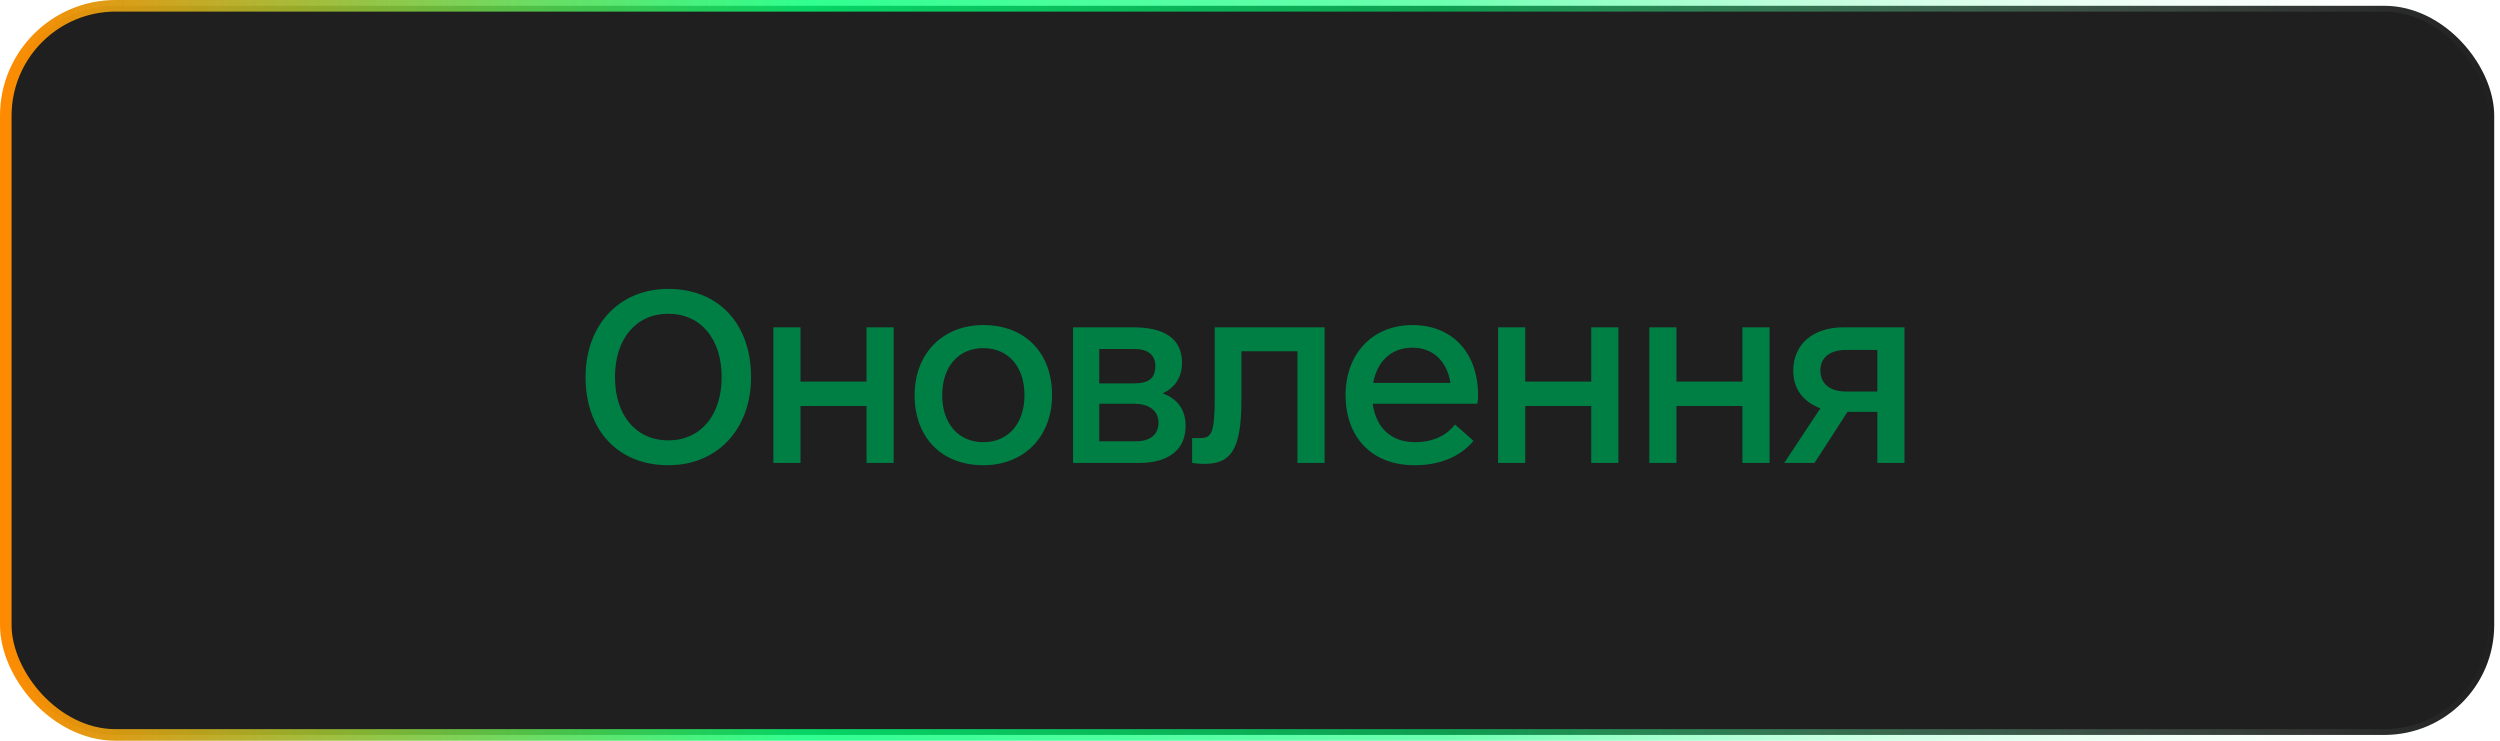
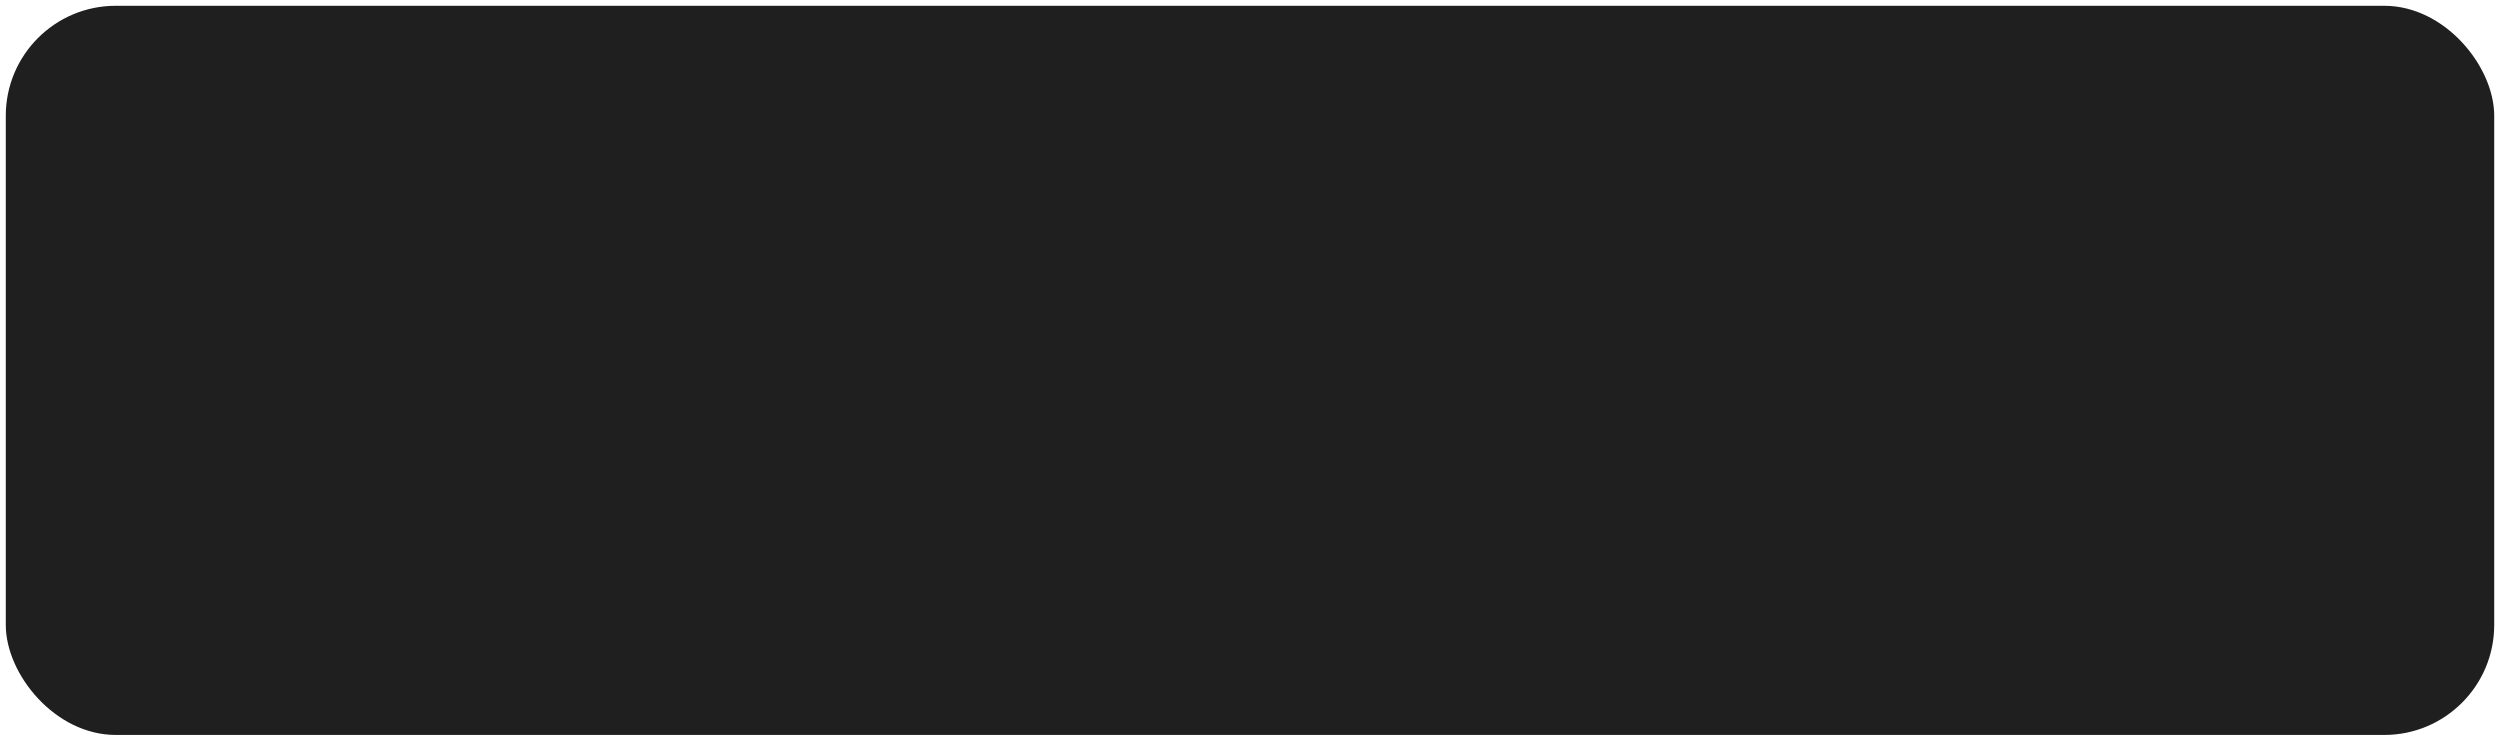
<svg xmlns="http://www.w3.org/2000/svg" width="432" height="128" viewBox="0 0 432 128" fill="none">
  <rect x="1" y="1" width="430" height="126" rx="19" fill="#1F1F1F" />
-   <rect x="1" y="1" width="430" height="126" rx="19" stroke="url(#paint0_linear_81_956)" stroke-width="2" />
-   <path d="M115.484 80.391C106.812 80.391 101.188 74.375 101.188 65.156C101.188 56.094 107.047 49.922 115.484 49.922C124.156 49.922 129.781 55.938 129.781 65.156C129.781 74.219 123.922 80.391 115.484 80.391ZM115.484 76.094C121.109 76.094 124.703 71.719 124.703 65.156C124.703 58.594 121.109 54.219 115.484 54.219C109.859 54.219 106.266 58.594 106.266 65.156C106.266 71.719 109.859 76.094 115.484 76.094ZM149.734 56.562H154.422V80H149.734V70.156H138.328V80H133.641V56.562H138.328V65.938H149.734V56.562ZM169.922 80.391C162.734 80.391 158.047 75.625 158.047 68.281C158.047 61.094 162.891 56.172 169.922 56.172C177.109 56.172 181.797 60.938 181.797 68.281C181.797 75.469 176.953 80.391 169.922 80.391ZM169.922 76.406C174.219 76.406 177.031 73.203 177.031 68.281C177.031 63.359 174.219 60.156 169.922 60.156C165.625 60.156 162.812 63.359 162.812 68.281C162.812 73.203 165.625 76.406 169.922 76.406ZM200.891 67.969C203.469 68.906 204.875 70.781 204.875 73.594C204.875 77.812 201.828 80 196.75 80H185.422V56.562H195.891C201.047 56.562 204.25 58.438 204.25 62.656C204.25 65.234 203 67.031 200.891 67.969ZM189.953 60.312V66.25H195.891C198.547 66.25 199.641 65.391 199.641 63.203C199.641 61.328 198.312 60.312 196.125 60.312H189.953ZM196.281 76.25C198.781 76.25 200.188 75.078 200.188 73.047C200.188 71.016 198.625 69.766 195.969 69.766H189.953V76.25H196.281ZM228.891 56.562V80H224.203V60.703H214.516V69.141C214.516 77.656 212.719 80.156 208.188 80.156C207.328 80.156 206.547 80.078 206 80V75.703H207.25C209.281 75.703 209.906 75.156 209.906 68.672V56.562H228.891ZM237.203 69.766C237.75 73.828 240.328 76.406 244.469 76.406C247.906 76.406 250.094 75.078 251.422 73.359L254.625 76.172C252.672 78.516 249.391 80.391 244.469 80.391C236.734 80.391 232.516 75.234 232.516 68.281C232.516 61.094 237.203 56.172 244.078 56.172C250.953 56.172 255.406 60.938 255.406 68.281C255.406 68.828 255.406 69.219 255.25 69.766H237.203ZM244.078 60.078C240.406 60.078 237.984 62.422 237.281 66.172H250.641C250.016 62.344 247.594 60.078 244.078 60.078ZM274.969 56.562H279.656V80H274.969V70.156H263.562V80H258.875V56.562H263.562V65.938H274.969V56.562ZM301.094 56.562H305.781V80H301.094V70.156H289.688V80H285V56.562H289.688V65.938H301.094V56.562ZM329.094 56.562V80H324.406V71.172H319.25L313.547 80H308.312L314.562 70.547C311.594 69.453 309.875 67.188 309.875 64.062C309.875 59.531 313.234 56.562 318.547 56.562H329.094ZM319.016 67.656H324.406V60.469H319.016C316.203 60.469 314.562 61.797 314.562 63.984C314.562 66.328 316.203 67.656 319.016 67.656Z" fill="#007F45" />
  <defs>
    <linearGradient id="paint0_linear_81_956" x1="0" y1="64" x2="432" y2="64" gradientUnits="userSpaceOnUse">
      <stop stop-color="#FF8A00" />
      <stop offset="0.323" stop-color="#00FF75" stop-opacity="0.81" />
      <stop offset="0.578" stop-color="#00FF75" stop-opacity="0.57" />
      <stop offset="1" stop-color="white" stop-opacity="0" />
    </linearGradient>
  </defs>
</svg>